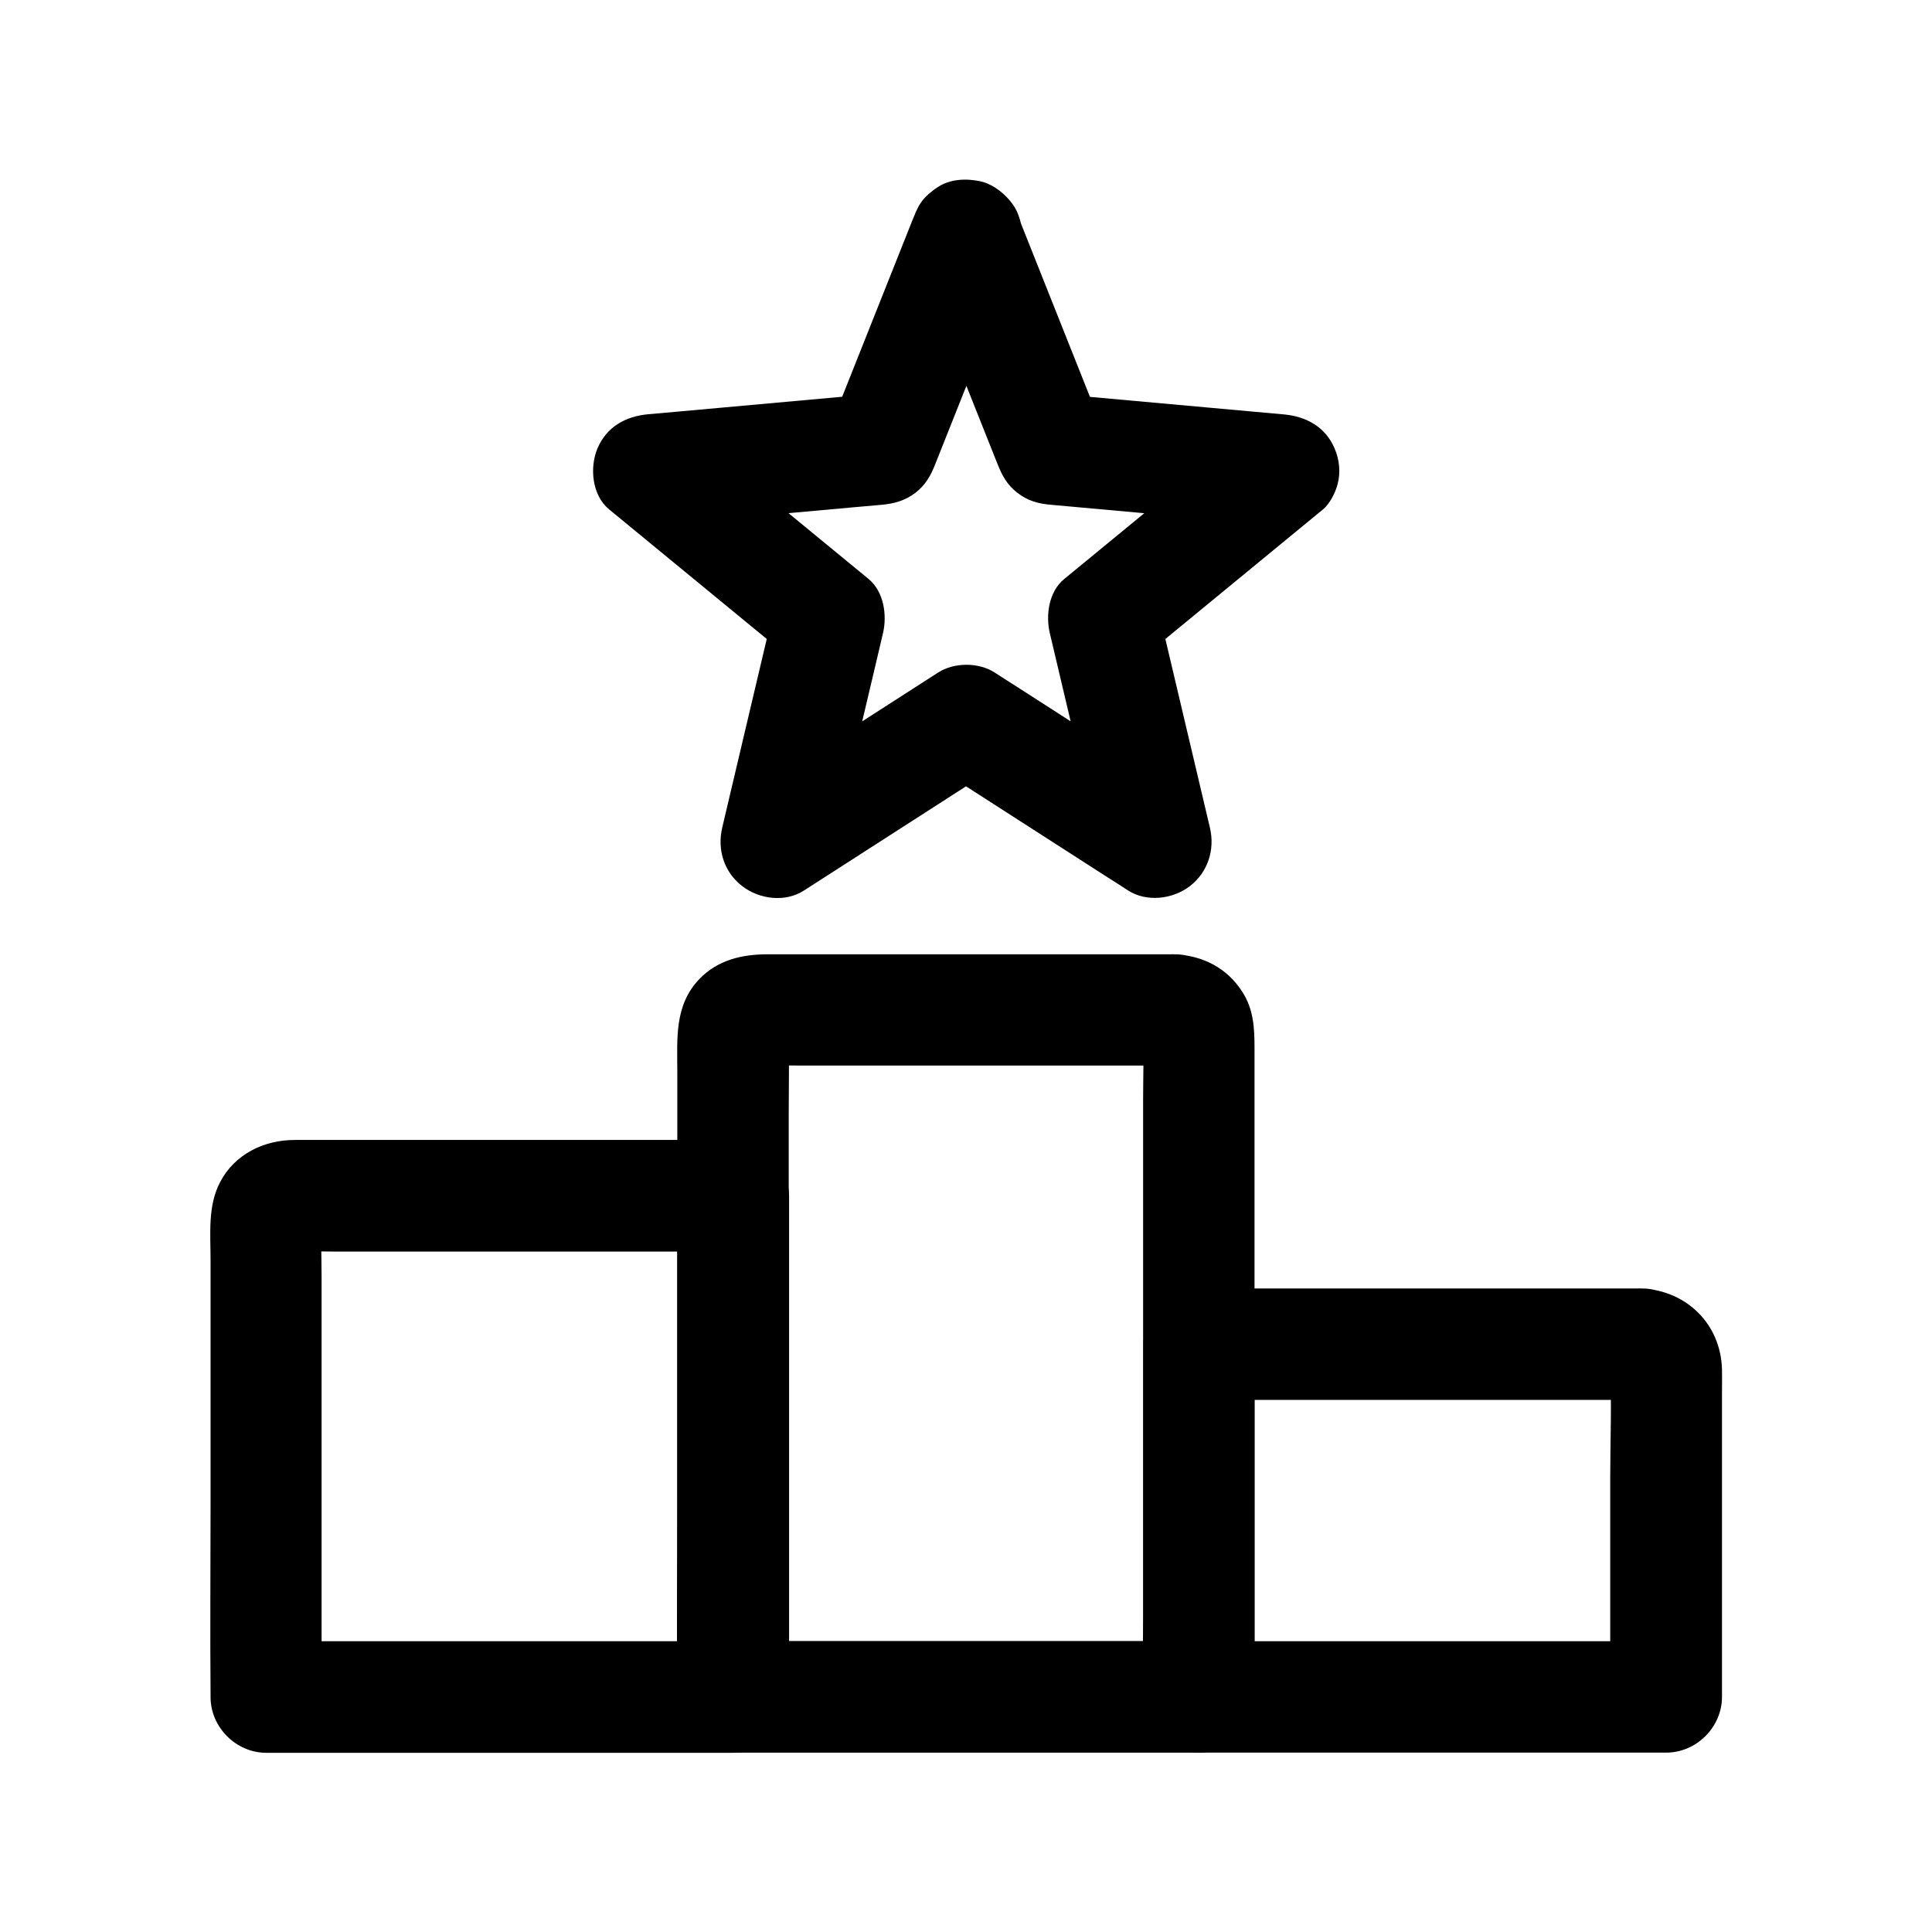
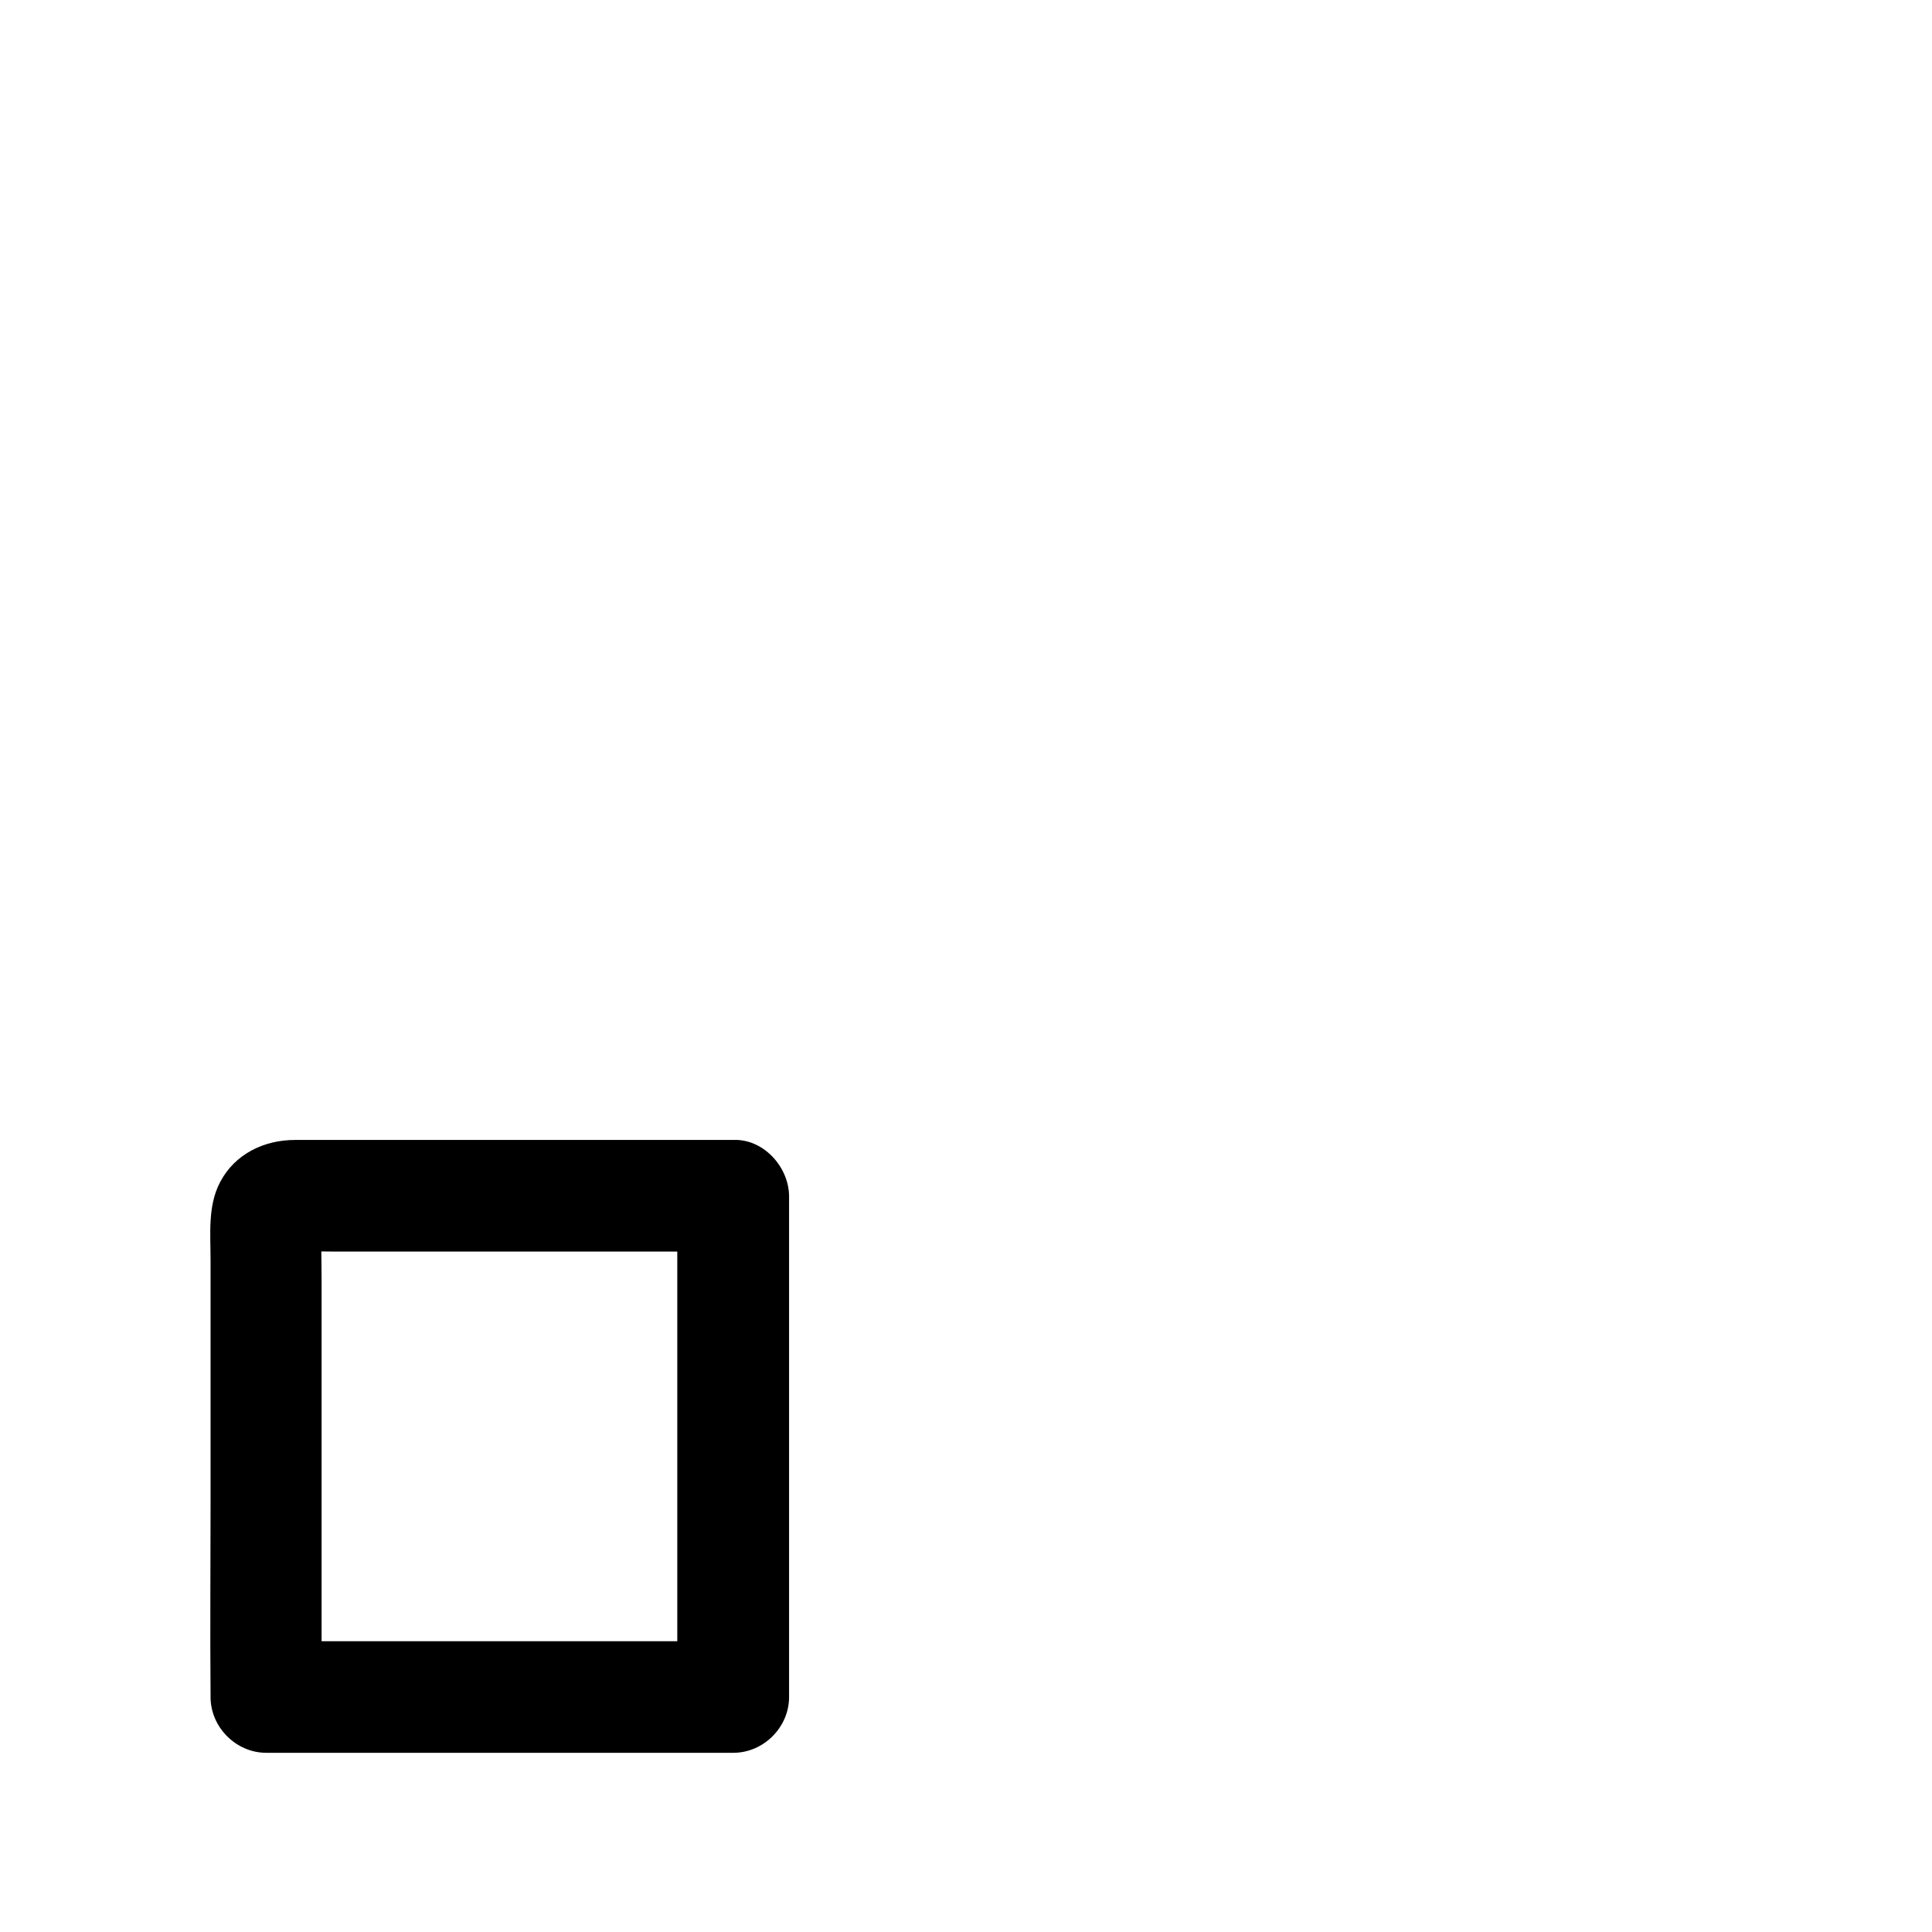
<svg xmlns="http://www.w3.org/2000/svg" fill="#000000" width="800px" height="800px" version="1.1" viewBox="144 144 512 512">
  <g>
-     <path d="m455.35 396.9h-58.301-38.473-11.168c-6.742 0-13.234 1.477-18.156 6.641-6.594 6.988-5.758 15.742-5.758 24.453v29.719 82.707c0 17.465-0.195 34.98 0 52.449v0.836c0 7.969 6.742 14.762 14.762 14.762h41.672 66.469 15.301c7.969 0 14.762-6.742 14.762-14.762v-18.844-44.723-52.594-43.344-12.547c0-5.215-0.246-10.281-3.297-14.906-4.035-6.254-10.43-9.504-17.812-9.848-7.723-0.395-15.105 7.086-14.762 14.762 0.395 8.316 6.496 14.367 14.762 14.762 0.195 0 0.441 0 0.641 0.051-1.328-0.195-2.609-0.344-3.938-0.543 0.641 0.098 1.18 0.246 1.82 0.492-1.18-0.492-2.363-0.984-3.543-1.477 1.625 0.789 1.18 1.426-0.984-0.934-0.492-0.688-1.031-1.379-1.523-2.066 0.246 0.344 0.441 0.688 0.59 1.082-0.492-1.18-0.984-2.363-1.477-3.543 0.246 0.641 0.344 1.18 0.492 1.82-0.195-1.328-0.344-2.609-0.543-3.938 0.297 5.953 0.051 11.957 0.051 17.91v41.77 50.922 43.887c0 7.133-0.195 14.316 0 21.5v0.297c4.922-4.922 9.84-9.84 14.762-14.762h-41.672-66.469-15.301l14.762 14.762v-17.562-41.969-50.922-43.738c0-7.035 0.148-14.121 0-21.207 0-0.297 0-0.59 0.051-0.934-0.195 1.328-0.344 2.609-0.543 3.938 0.098-0.641 0.246-1.18 0.492-1.82-0.492 1.18-0.984 2.363-1.477 3.543 0.789-1.625 1.426-1.18-0.934 0.984-0.688 0.492-1.379 1.031-2.066 1.523 0.344-0.246 0.688-0.441 1.082-0.59-1.18 0.492-2.363 0.984-3.543 1.477 0.641-0.246 1.18-0.344 1.82-0.492-1.328 0.195-2.609 0.344-3.938 0.543 3.789-0.195 7.578-0.051 11.367-0.051h26.32 59.977 13.777c7.723 0 15.105-6.789 14.762-14.762-0.398-7.973-6.5-14.715-14.816-14.715z" />
    <path d="m338.25 446.1h-44.527-64.305-7.281c-8.168 0-15.941 3.738-19.828 11.219-3.297 6.297-2.508 13.727-2.508 20.613v64.797c0 16.727-0.148 33.457 0 50.184v0.836c0 7.969 6.742 14.762 14.762 14.762h41.82 66.668 15.301c7.969 0 14.762-6.742 14.762-14.762v-44.871-71.535-16.434c-0.105-7.773-6.894-15.199-14.863-14.809-8.02 0.344-14.762 6.496-14.762 14.762v44.871 71.535 16.434c4.922-4.922 9.84-9.84 14.762-14.762h-41.82-66.668-15.301c4.922 4.922 9.84 9.84 14.762 14.762v-42.902-68.191c0-5.312-0.246-10.676 0.051-15.988-0.195 1.328-0.344 2.609-0.543 3.938 0.098-0.641 0.246-1.18 0.492-1.82-0.492 1.18-0.984 2.363-1.477 3.543 0.789-1.625 1.426-1.18-0.934 0.984-0.688 0.492-1.379 1.031-2.066 1.523 0.344-0.246 0.688-0.441 1.082-0.59-1.18 0.492-2.363 0.984-3.543 1.477 0.641-0.246 1.18-0.344 1.82-0.492-1.328 0.195-2.609 0.344-3.938 0.543 3.984-0.195 8.07-0.051 12.055-0.051h27.945 63.418 14.613c7.723 0 15.105-6.789 14.762-14.762-0.297-8.07-6.445-14.812-14.711-14.812z" />
-     <path d="m579.14 485.46h-39.805-62.926-14.613c-7.969 0-14.762 6.742-14.762 14.762v31.488 50.48 11.512c0 7.969 6.742 14.762 14.762 14.762h41.82 66.668 15.301c7.969 0 14.762-6.742 14.762-14.762v-33.555-47.824c0-1.77 0.051-3.543 0-5.363-0.297-12.055-9.352-20.91-21.207-21.5-7.723-0.395-15.105 7.086-14.762 14.762 0.395 8.316 6.496 14.367 14.762 14.762 0.195 0 0.441 0 0.641 0.051-1.328-0.195-2.609-0.344-3.938-0.543 0.641 0.098 1.18 0.246 1.82 0.492-1.18-0.492-2.363-0.984-3.543-1.477 1.625 0.789 1.18 1.426-0.984-0.934-0.492-0.688-1.031-1.379-1.523-2.066 0.246 0.344 0.441 0.688 0.59 1.082-0.492-1.18-0.984-2.363-1.477-3.543 0.246 0.641 0.344 1.18 0.492 1.82-0.195-1.328-0.344-2.609-0.543-3.938 0.492 9.84 0.051 19.875 0.051 29.719v47.086 10.973c4.922-4.922 9.84-9.84 14.762-14.762h-41.82-66.668-15.301l14.762 14.762v-31.488-50.48-11.512c-4.922 4.922-9.84 9.84-14.762 14.762h39.805 62.926 14.613c7.723 0 15.105-6.789 14.762-14.762-0.297-8.027-6.398-14.766-14.664-14.766z" />
-     <path d="m385.78 202.41c-6.594 16.531-13.137 33.062-19.73 49.594-0.934 2.363-1.871 4.676-2.805 7.035 4.723-3.59 9.496-7.231 14.219-10.824-17.957 1.625-35.918 3.246-53.875 4.871-2.609 0.246-5.164 0.441-7.773 0.688-6.004 0.543-11.02 3.297-13.48 9.055-2.117 5.019-1.477 12.398 3.051 16.137 13.922 11.465 27.848 22.879 41.77 34.34 2.016 1.672 4.035 3.297 6.051 4.969-1.277-4.773-2.508-9.594-3.789-14.367-4.082 17.367-8.215 34.734-12.301 52.102-0.59 2.461-1.133 4.871-1.723 7.332-1.379 5.856 0.492 11.809 5.312 15.5 4.527 3.492 11.414 4.379 16.383 1.133 14.711-9.445 29.422-18.895 44.082-28.34 2.117-1.328 4.231-2.707 6.297-4.035h-14.906c14.711 9.445 29.422 18.895 44.082 28.34 2.117 1.328 4.231 2.707 6.297 4.035 4.969 3.199 11.906 2.312 16.383-1.133 4.773-3.691 6.691-9.645 5.312-15.5-4.082-17.367-8.215-34.734-12.301-52.102-0.59-2.461-1.133-4.871-1.723-7.332-1.277 4.773-2.508 9.594-3.789 14.367 13.922-11.465 27.848-22.879 41.77-34.34 2.016-1.672 4.035-3.297 6.051-4.969 1.77-1.477 3.199-4.328 3.789-6.496 0.887-3.199 0.543-6.594-0.738-9.594-2.41-5.707-7.477-8.512-13.48-9.055-17.957-1.625-35.918-3.246-53.875-4.871-2.609-0.246-5.164-0.441-7.773-0.688 4.723 3.59 9.496 7.231 14.219 10.824-6.594-16.531-13.137-33.062-19.73-49.594-0.934-2.363-1.871-4.676-2.805-7.035-1.477-3.691-3.199-6.742-6.789-8.809-3.148-1.871-7.824-2.656-11.367-1.477-3.59 1.133-7.035 3.344-8.809 6.789-1.723 3.297-2.902 7.773-1.477 11.367 6.594 16.531 13.137 33.062 19.73 49.594 0.934 2.363 1.871 4.676 2.805 7.035 1.23 3.102 2.559 5.559 5.312 7.676 2.754 2.117 5.461 2.856 8.953 3.148 17.957 1.625 35.918 3.246 53.875 4.871 2.609 0.246 5.164 0.441 7.773 0.688-3.492-8.414-6.938-16.777-10.43-25.191-13.922 11.465-27.848 22.879-41.77 34.34-2.016 1.672-4.035 3.297-6.051 4.969-4.082 3.344-4.922 9.594-3.789 14.367 4.082 17.367 8.215 34.734 12.301 52.102 0.59 2.461 1.133 4.871 1.723 7.332 7.231-5.559 14.465-11.121 21.695-16.68-14.711-9.445-29.422-18.895-44.082-28.34-2.117-1.328-4.231-2.707-6.297-4.035-4.231-2.707-10.629-2.707-14.906 0-14.711 9.445-29.422 18.895-44.082 28.34-2.117 1.328-4.231 2.707-6.297 4.035 7.231 5.559 14.465 11.121 21.695 16.68 4.082-17.367 8.215-34.734 12.301-52.102 0.59-2.461 1.133-4.871 1.723-7.332 1.133-4.773 0.246-11.02-3.789-14.367-13.922-11.465-27.848-22.879-41.77-34.34-2.016-1.672-4.035-3.297-6.051-4.969-3.492 8.414-6.938 16.777-10.43 25.191 17.957-1.625 35.918-3.246 53.875-4.871 2.609-0.246 5.164-0.441 7.773-0.688 3.344-0.297 6.199-1.082 8.953-3.148 2.707-2.117 4.035-4.43 5.312-7.676 6.594-16.531 13.137-33.062 19.73-49.594 0.934-2.363 1.871-4.676 2.805-7.035 1.328-3.344 0.246-8.414-1.477-11.367-1.957-3.144-5.496-6.094-8.992-6.883-3.789-0.836-8.02-0.688-11.367 1.477-3.441 2.215-5.312 5.066-6.785 8.855z" />
  </g>
</svg>